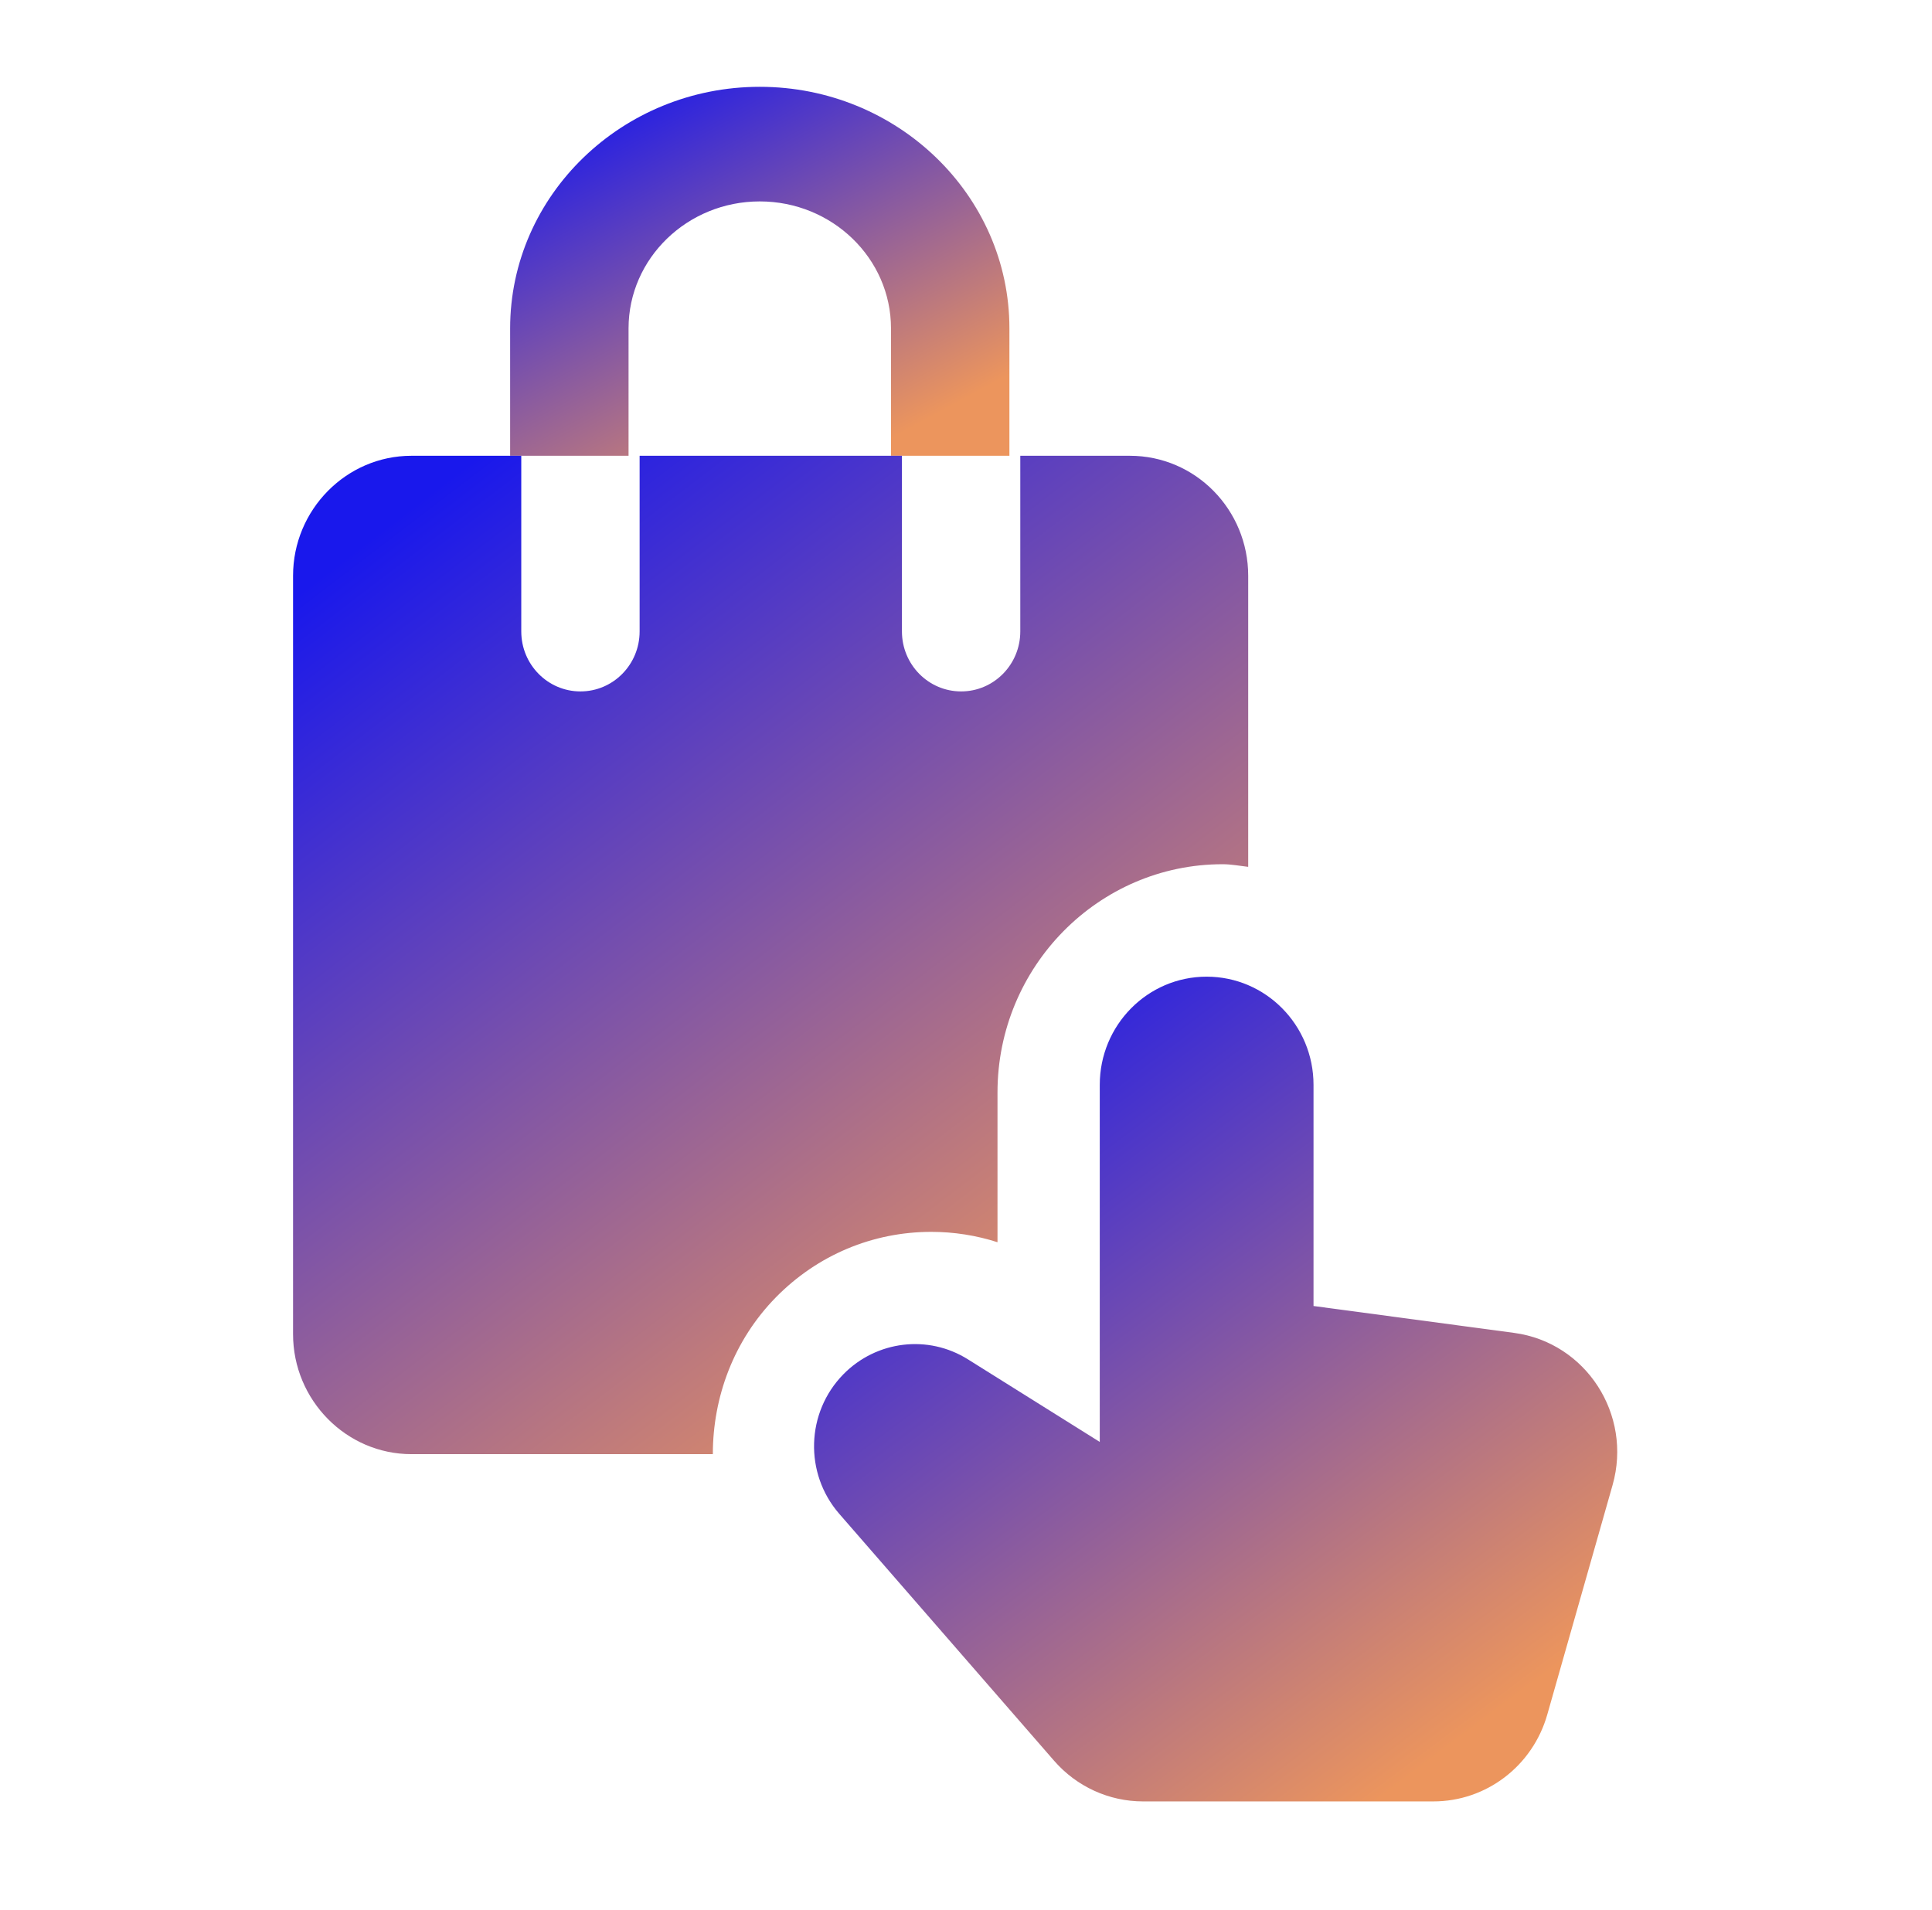
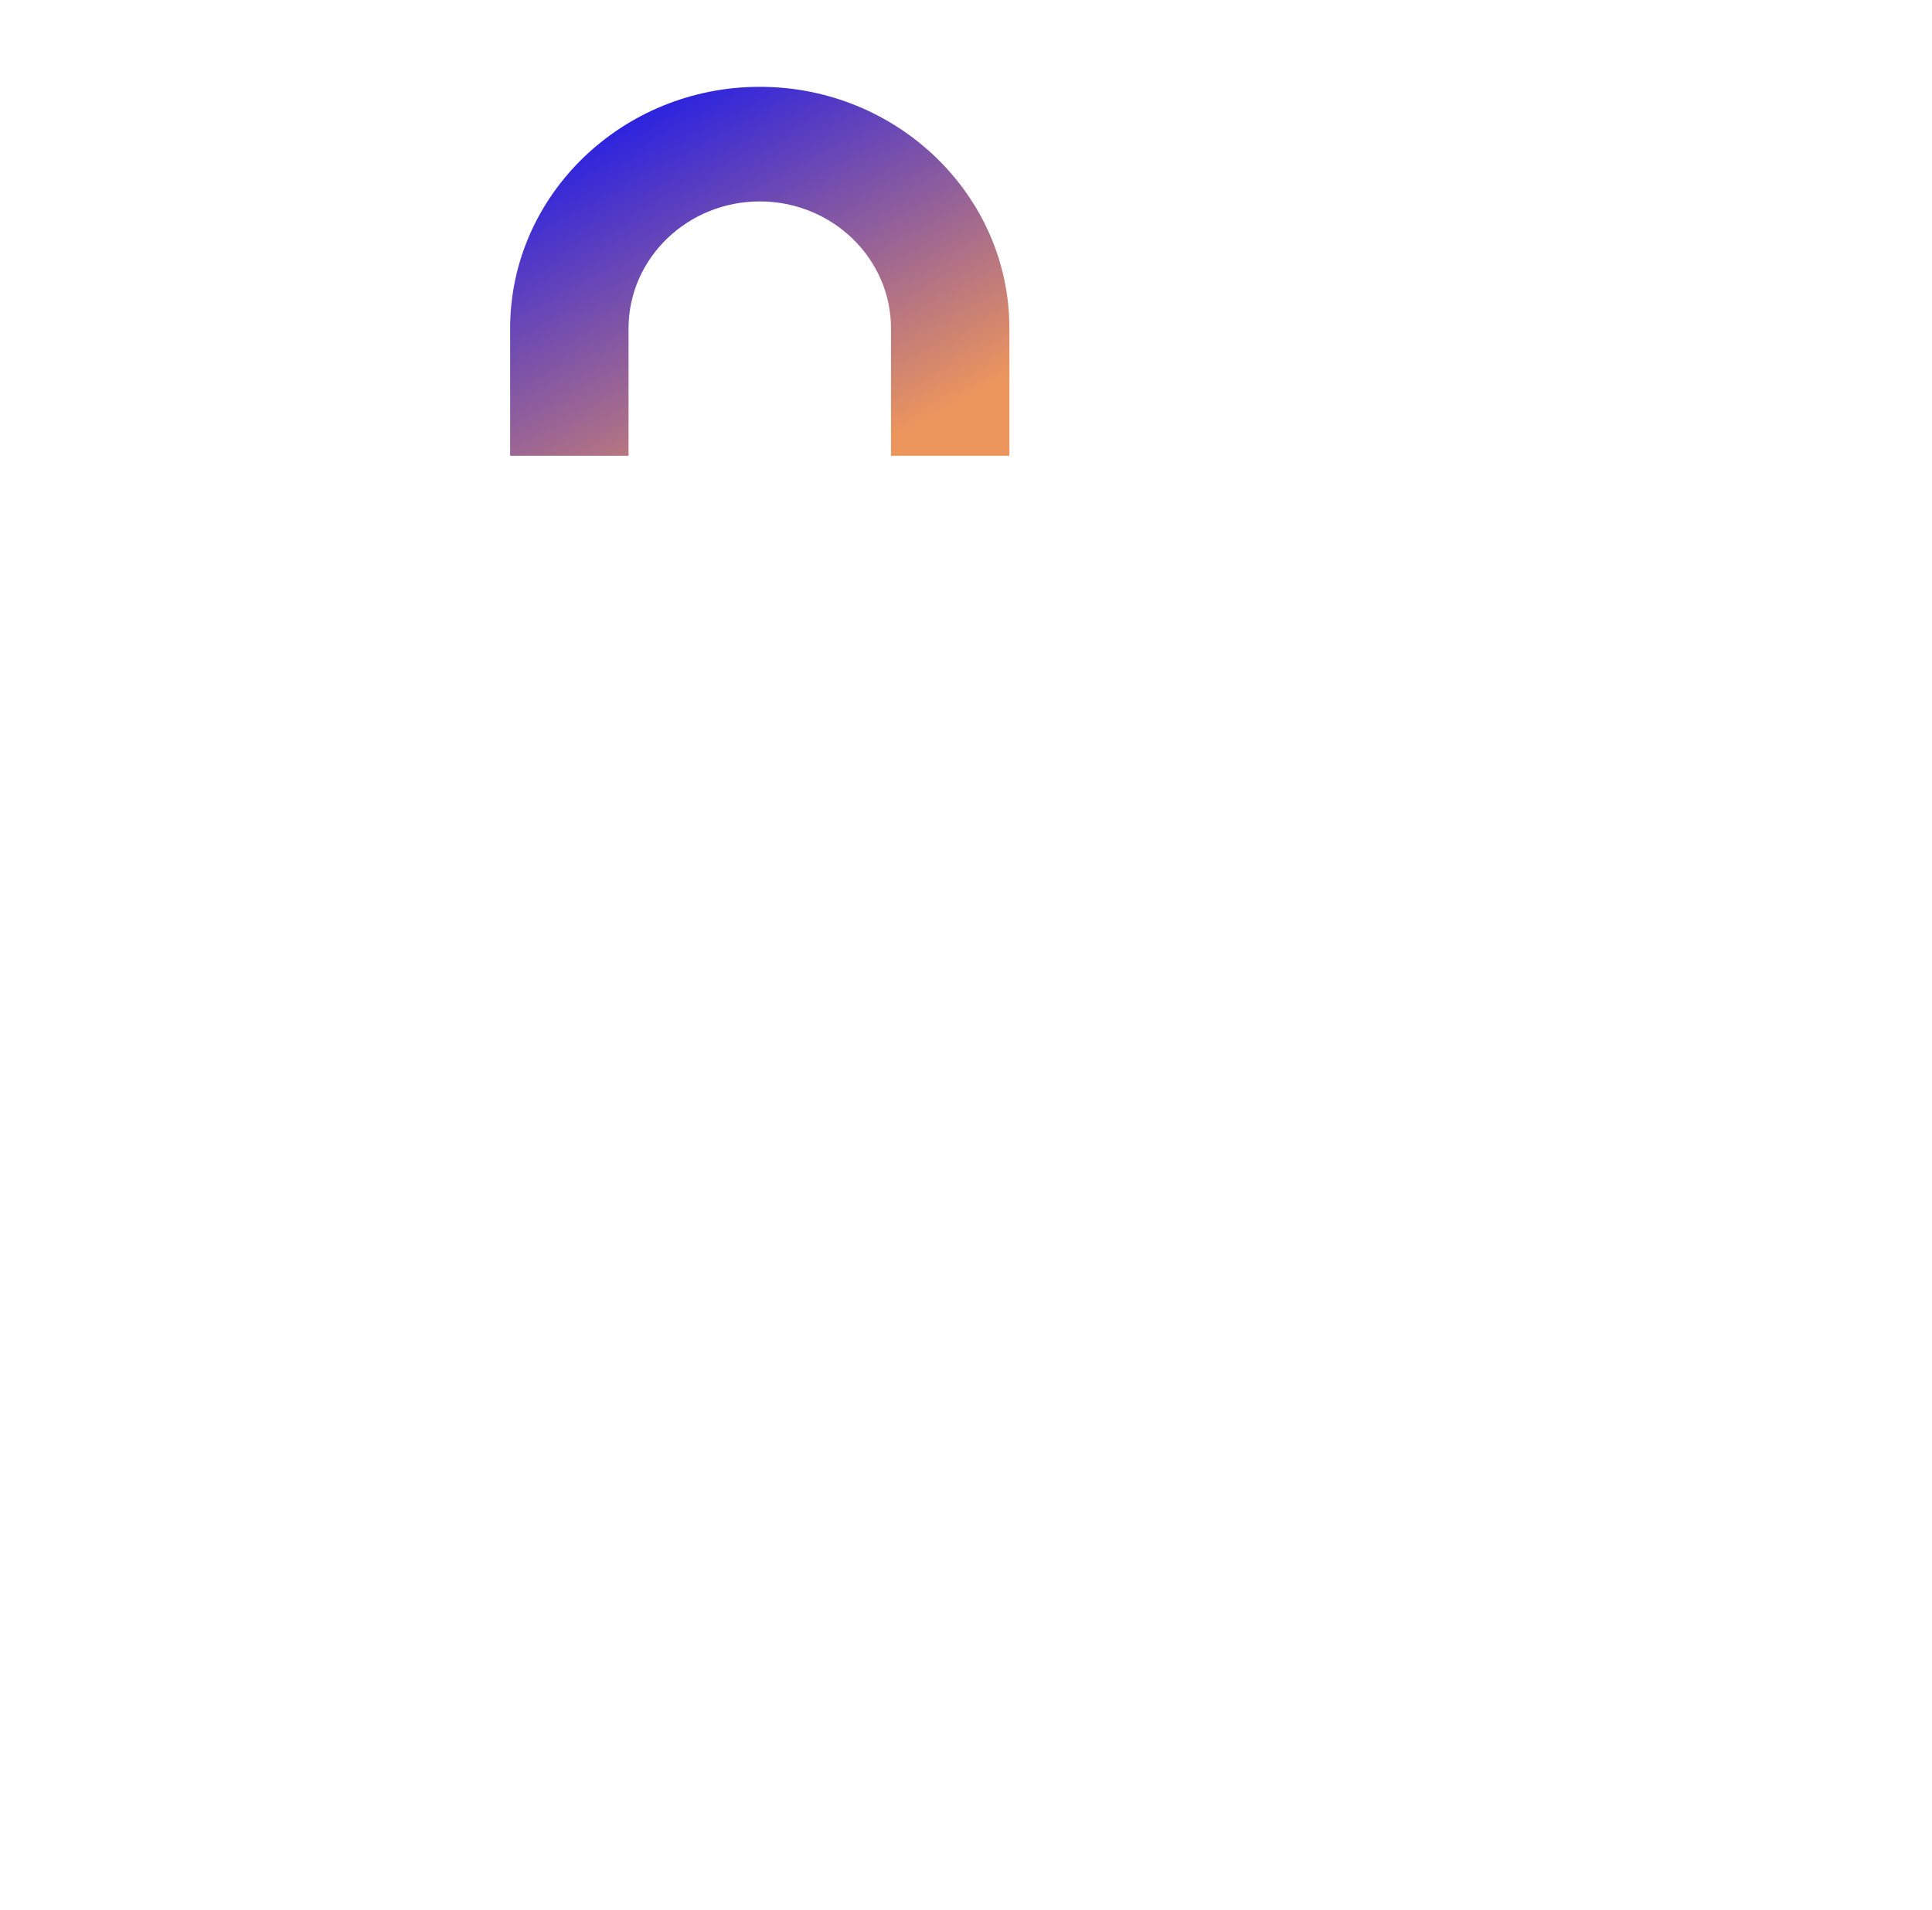
<svg xmlns="http://www.w3.org/2000/svg" width="89" height="88" viewBox="0 0 89 88" fill="none">
  <path d="M28.955 15.13C28.955 11.903 31.666 9.28 35 9.28C38.334 9.28 41.045 11.903 41.045 15.13V21H46.5V15.13C46.5 8.993 41.338 4 35 4C28.662 4 23.5 8.996 23.5 15.13V21H28.955L28.955 15.13Z" fill="url(#paint0_linear_531_4321)" />
-   <path d="M69.755 61.414L60.509 60.174V49.984C60.509 47.231 58.305 45 55.585 45C52.866 45 50.662 47.231 50.662 49.984V66.437L44.592 62.634C42.757 61.48 40.379 61.767 38.853 63.318C37.127 65.076 37.042 67.884 38.659 69.746L48.56 81.128C49.598 82.32 51.089 83 52.658 83H66.03C68.466 83 70.602 81.37 71.277 79L74.287 68.419C75.204 65.176 73.061 61.86 69.755 61.414Z" fill="url(#paint1_linear_531_4321)" />
-   <path d="M45.951 57.235V50.334C45.951 44.536 50.606 39.819 56.321 39.819C56.723 39.819 57.105 39.895 57.5 39.94V26.529C57.5 23.488 55.074 21 52.048 21H47.001V29.093C47.001 30.62 45.781 31.857 44.275 31.857C42.769 31.857 41.549 30.62 41.549 29.093V21H29.465V29.093C29.465 30.62 28.245 31.857 26.739 31.857C25.233 31.857 24.013 30.62 24.013 29.093V21H18.952C15.954 21 13.5 23.488 13.5 26.529V61.471C13.5 64.512 15.954 67 18.952 67H32.838C32.838 64.377 33.796 61.758 35.745 59.771C37.653 57.829 40.196 56.758 42.901 56.758C43.941 56.758 44.97 56.92 45.951 57.235Z" fill="url(#paint2_linear_531_4321)" />
  <defs>
    <linearGradient id="paint0_linear_531_4321" x1="27.959" y1="4" x2="37.706" y2="22.029" gradientUnits="userSpaceOnUse">
      <stop stop-color="#1918EC" />
      <stop offset="1" stop-color="#EC955D" />
    </linearGradient>
    <linearGradient id="paint1_linear_531_4321" x1="44.673" y1="45" x2="69.683" y2="78.293" gradientUnits="userSpaceOnUse">
      <stop stop-color="#1918EC" />
      <stop offset="1" stop-color="#EC955D" />
    </linearGradient>
    <linearGradient id="paint2_linear_531_4321" x1="22.031" y1="21" x2="52.451" y2="60.782" gradientUnits="userSpaceOnUse">
      <stop stop-color="#1918EC" />
      <stop offset="1" stop-color="#EC955D" />
    </linearGradient>
  </defs>
</svg>